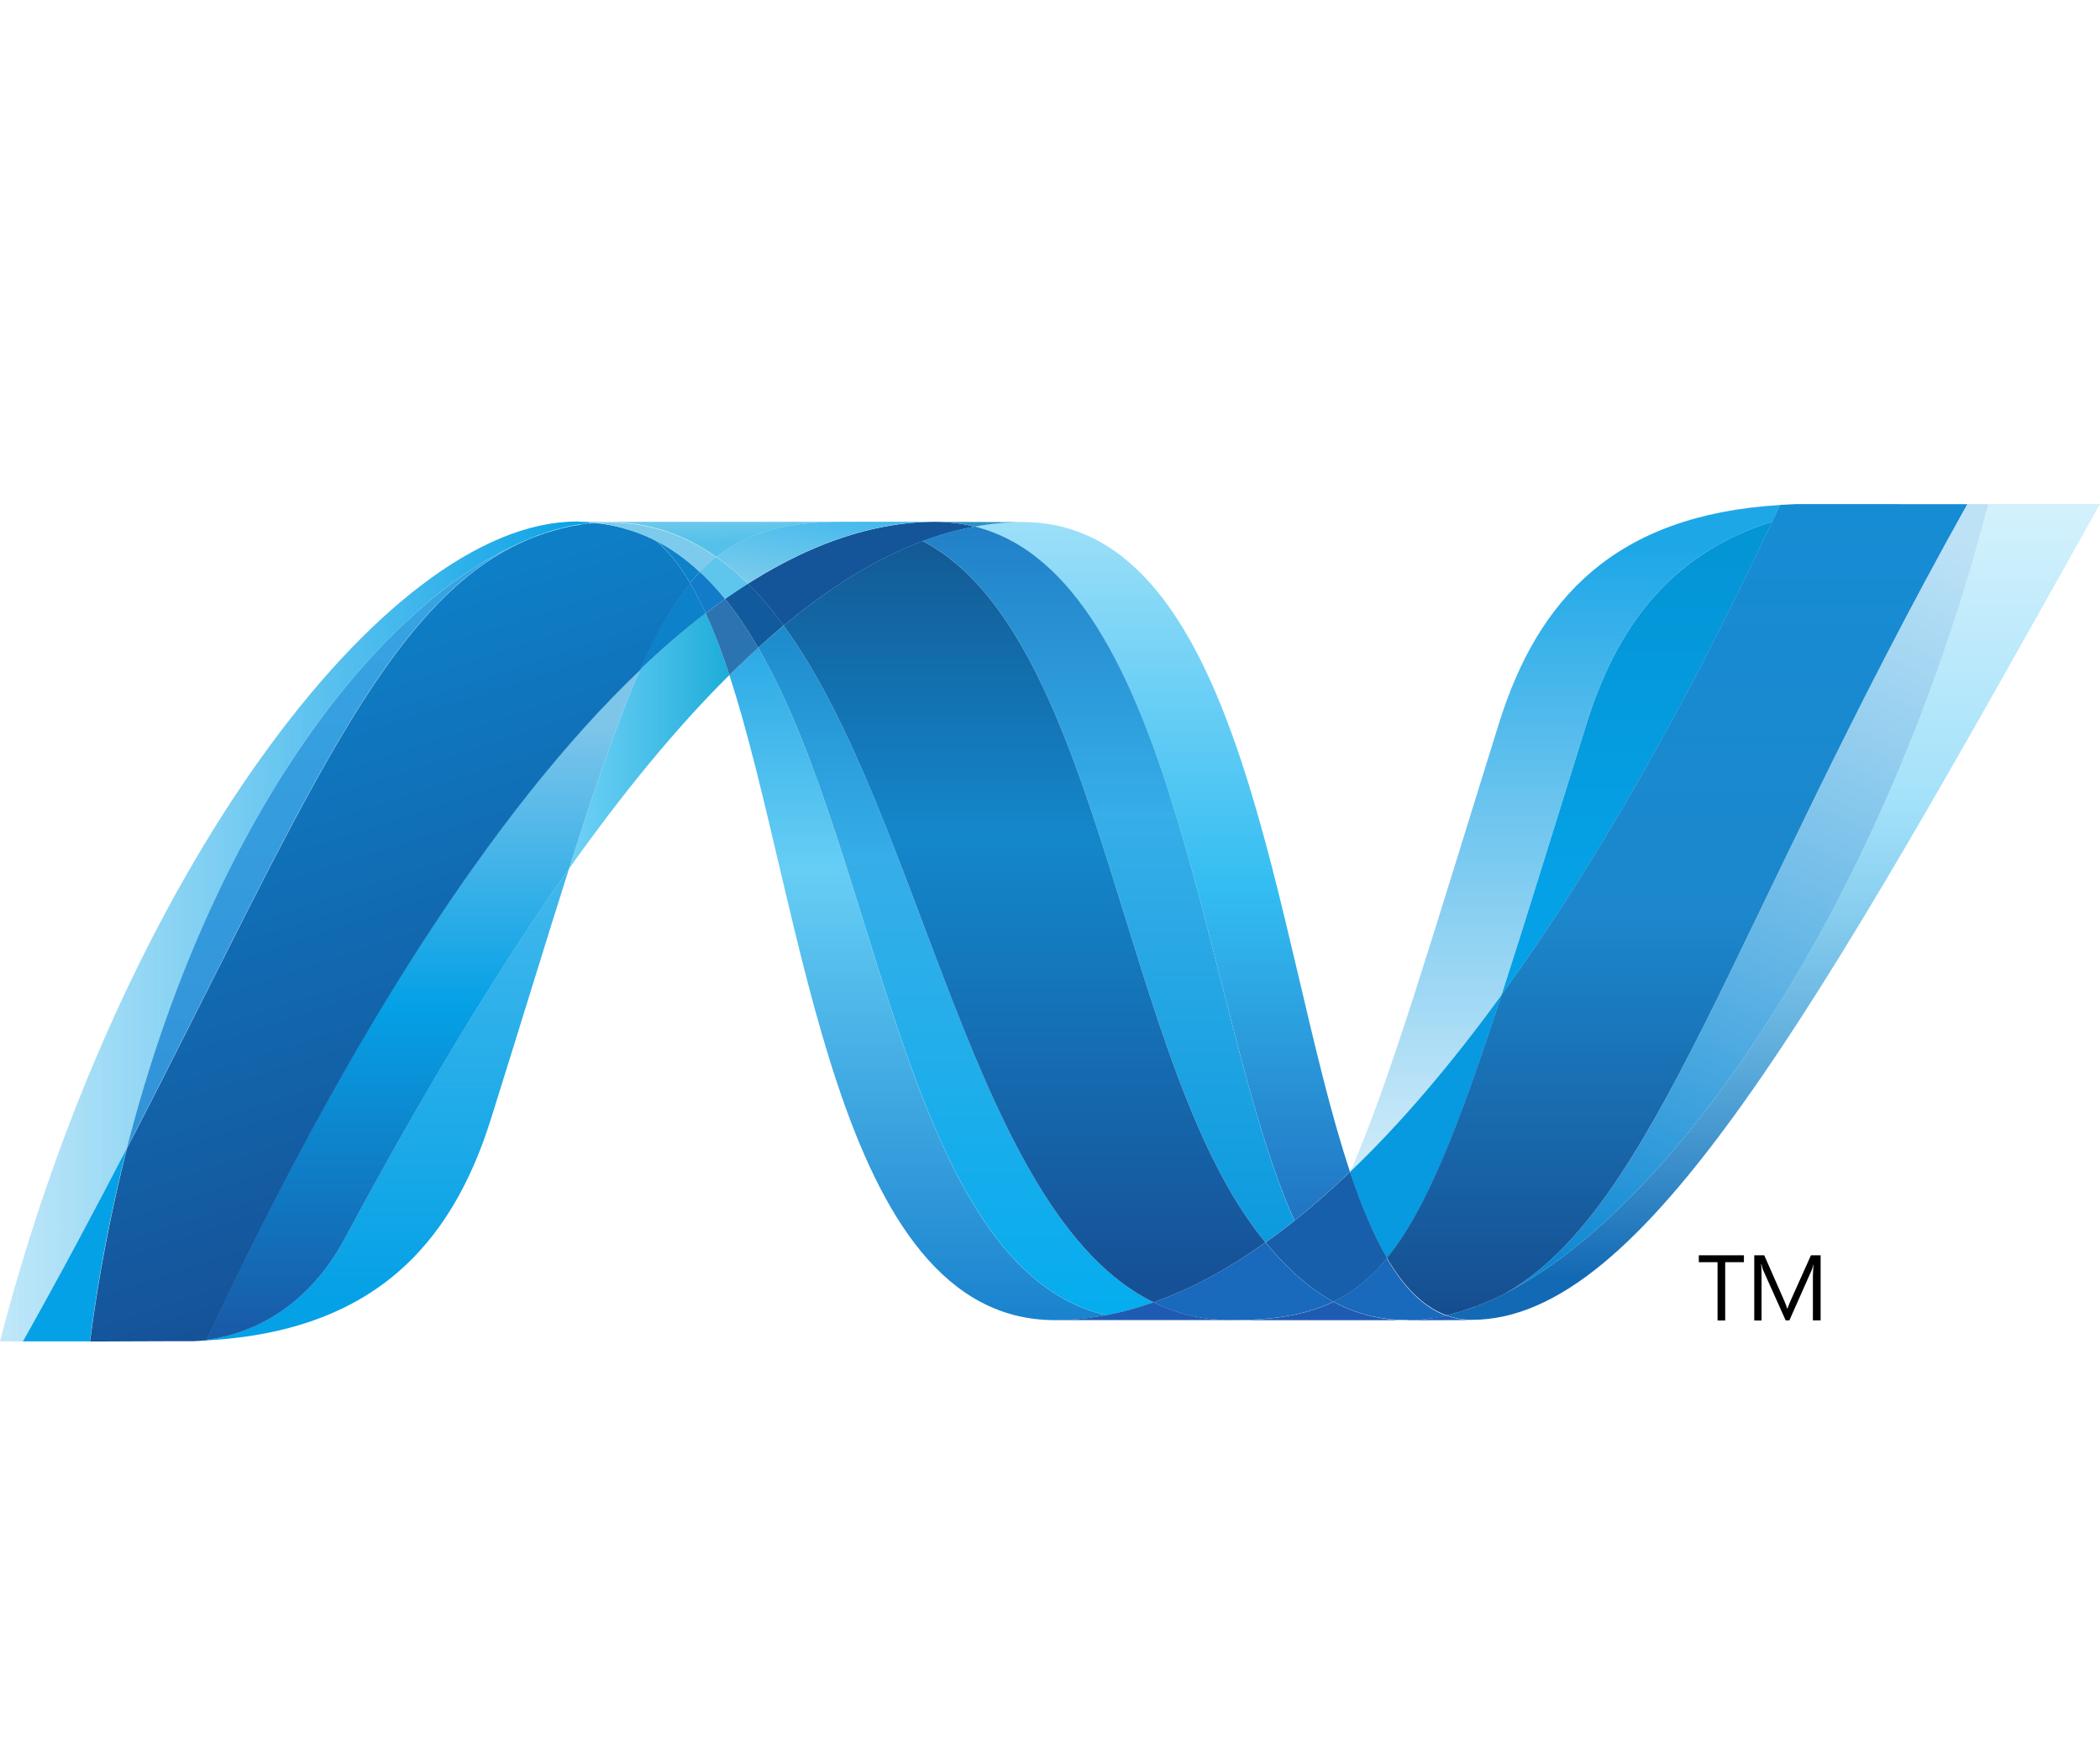
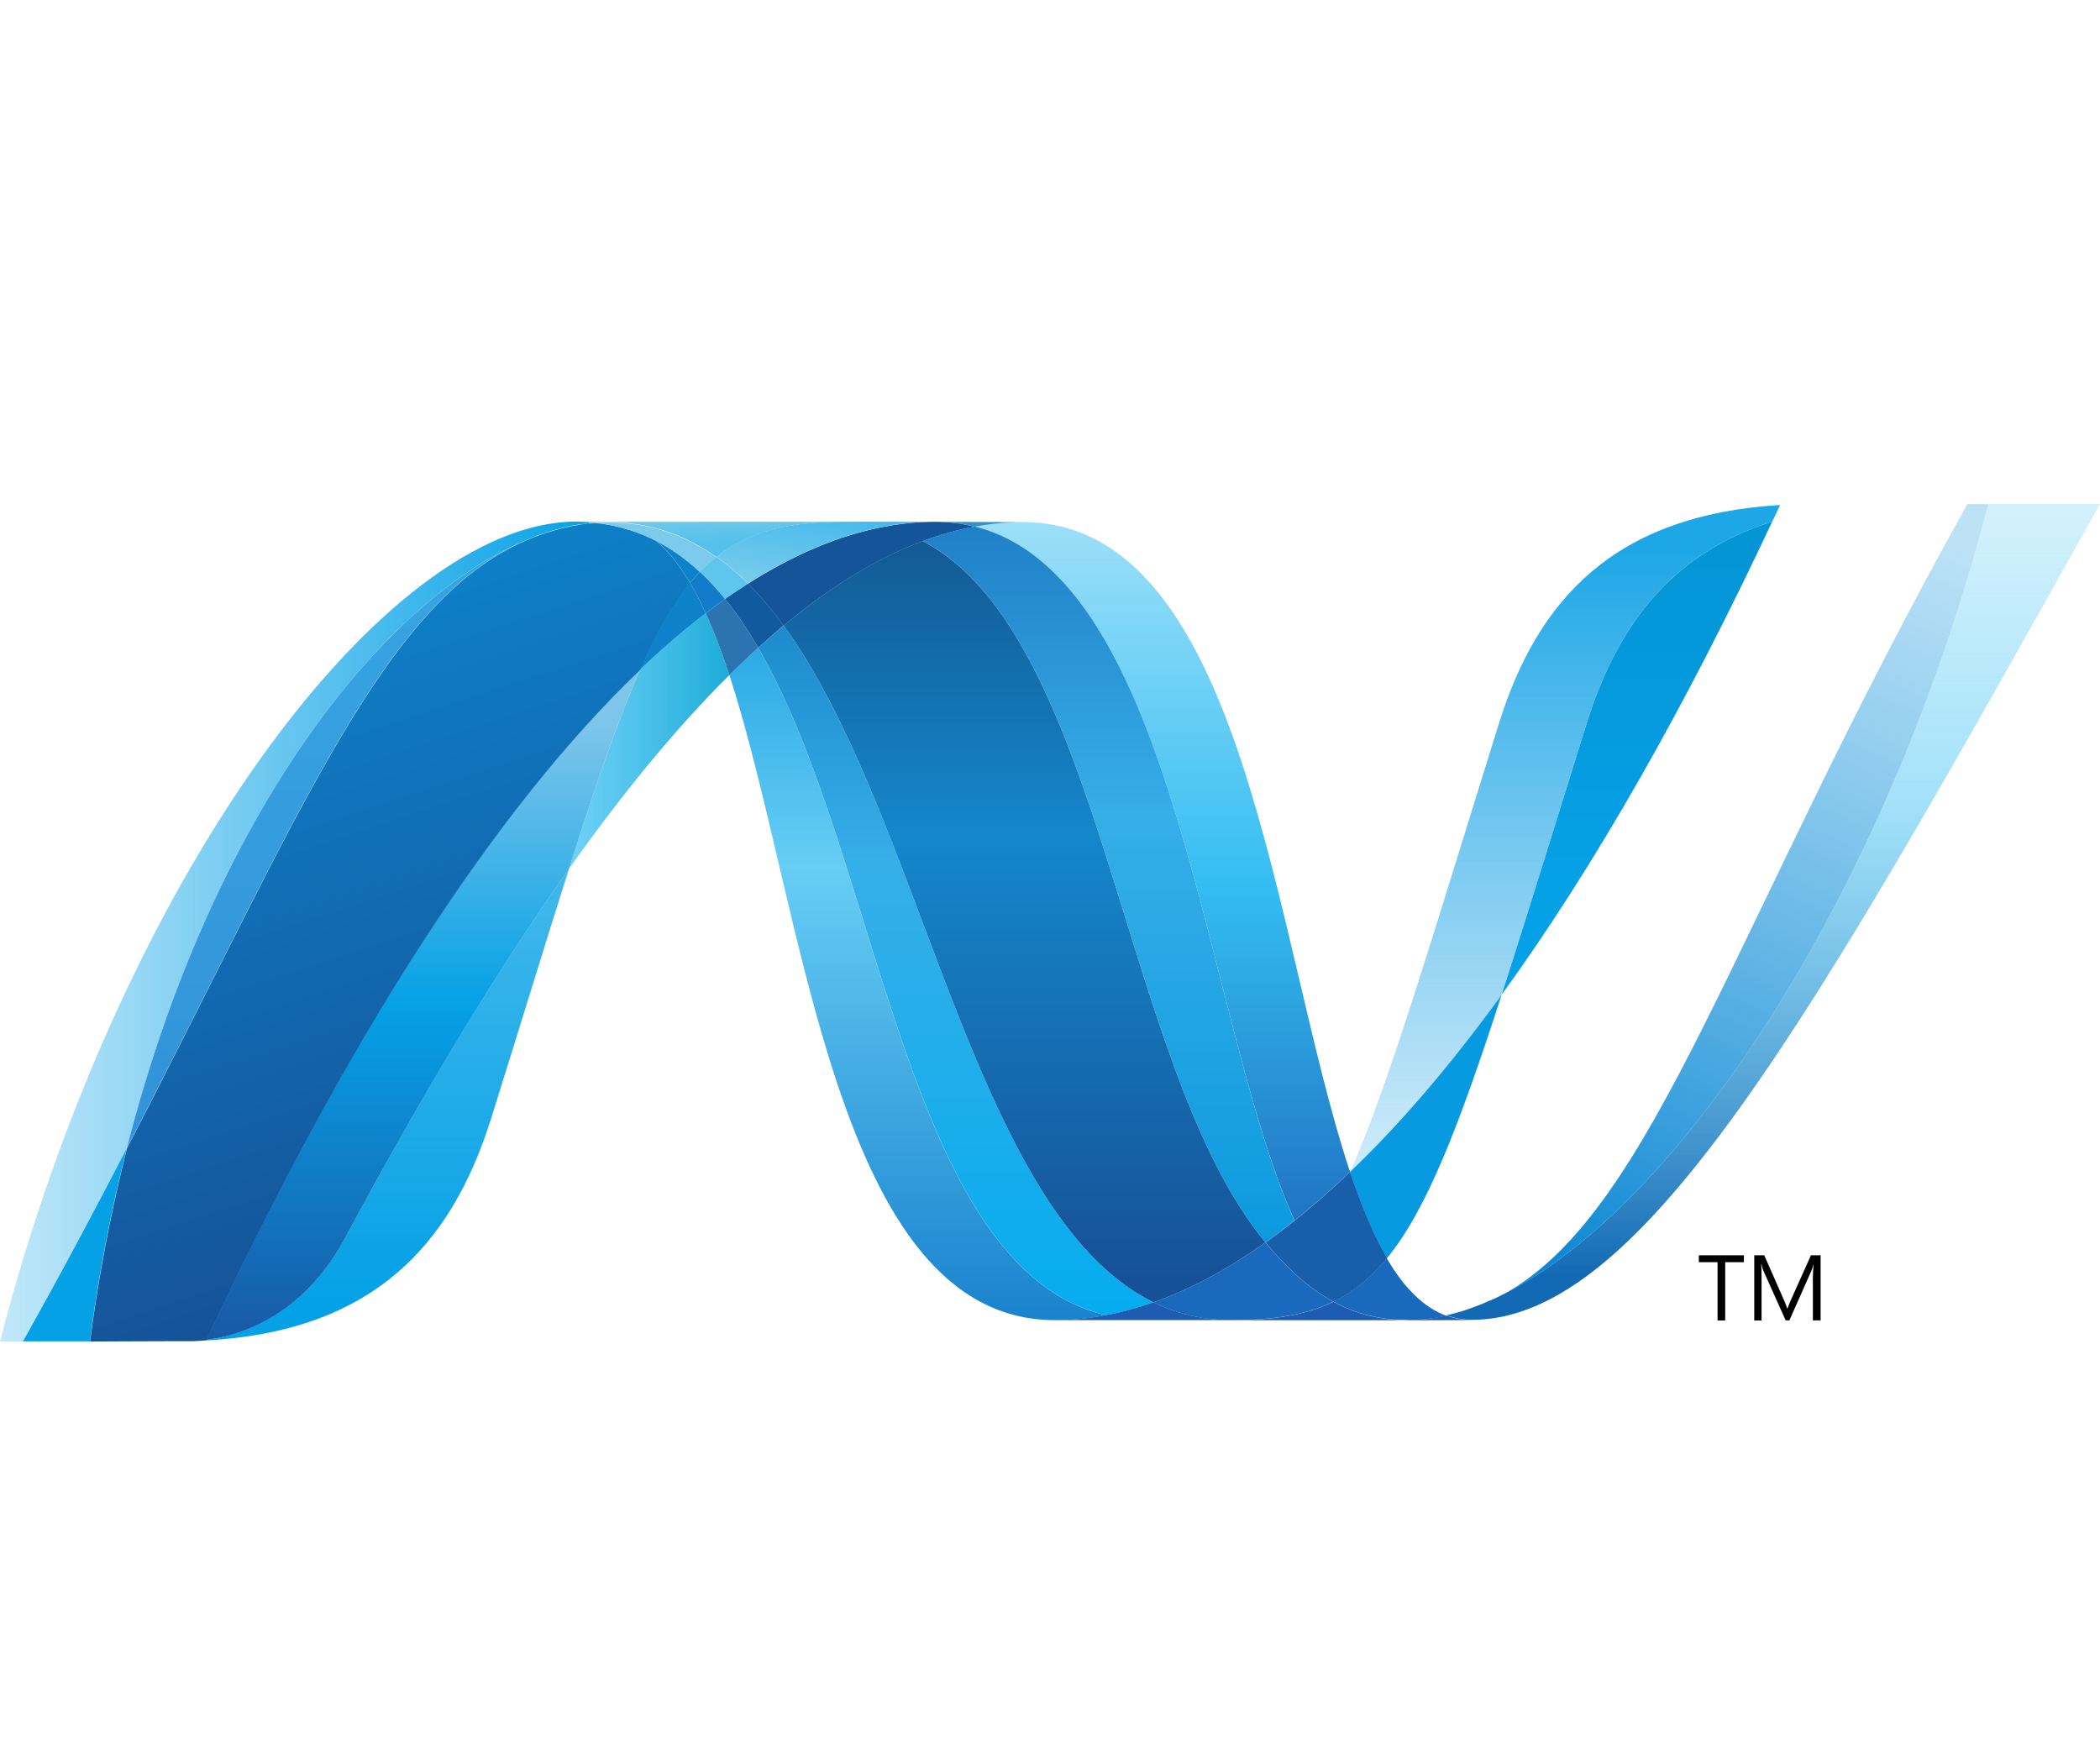
<svg xmlns="http://www.w3.org/2000/svg" width="25" height="21" viewBox="0 0 25 21" fill="none">
  <g clip-path="url(#clip0_3854_142747)">
    <path d="M8.683 8.037C9.584 10.795 9.925 15.716 12.56 15.716C12.76 15.716 12.963 15.696 13.166 15.657C10.771 15.098 10.487 10.231 9.026 7.71C8.909 7.817 8.795 7.926 8.683 8.037" fill="url(#paint0_linear_3854_142747)" />
    <path d="M9.026 7.71C10.488 10.231 10.772 15.098 13.167 15.657C13.355 15.623 13.543 15.57 13.732 15.504C11.583 14.45 10.988 9.723 9.329 7.448C9.226 7.534 9.125 7.621 9.026 7.71" fill="url(#paint1_linear_3854_142747)" />
    <path d="M11.132 6.212C10.932 6.212 10.729 6.232 10.525 6.271C9.992 6.371 9.45 6.601 8.904 6.949C9.053 7.096 9.195 7.265 9.329 7.449C9.884 6.987 10.436 6.647 10.985 6.442C11.186 6.367 11.393 6.309 11.603 6.27C11.449 6.231 11.291 6.212 11.132 6.212Z" fill="#14559A" />
    <path d="M15.411 14.531C15.639 14.348 15.86 14.155 16.072 13.951C15.156 11.206 14.828 6.215 12.175 6.215C11.986 6.215 11.794 6.233 11.603 6.268C14.02 6.87 14.329 12.134 15.411 14.531" fill="url(#paint2_linear_3854_142747)" />
    <path d="M11.603 6.27C11.449 6.231 11.291 6.212 11.132 6.212L12.175 6.216C11.986 6.216 11.794 6.234 11.603 6.27" fill="#3092C4" />
    <path d="M15.364 15.115C15.26 15.016 15.162 14.908 15.065 14.792C14.618 15.108 14.174 15.348 13.732 15.504C13.89 15.582 14.057 15.639 14.229 15.674C14.368 15.702 14.51 15.716 14.652 15.716C15.148 15.716 15.54 15.657 15.874 15.496C15.69 15.397 15.521 15.268 15.364 15.115Z" fill="#1969BC" />
    <path d="M10.985 6.44C13.15 7.574 13.338 12.707 15.065 14.791C15.183 14.708 15.298 14.621 15.41 14.531C14.329 12.134 14.02 6.869 11.604 6.268C11.393 6.308 11.186 6.365 10.985 6.44Z" fill="url(#paint3_linear_3854_142747)" />
    <path d="M9.329 7.448C10.988 9.723 11.582 14.449 13.732 15.504C14.174 15.348 14.619 15.108 15.065 14.791C13.338 12.707 13.15 7.574 10.985 6.441C10.436 6.645 9.884 6.986 9.329 7.448" fill="url(#paint4_linear_3854_142747)" />
    <path d="M7.621 7.969C7.361 8.558 7.095 9.332 6.774 10.342C7.413 9.441 8.05 8.664 8.683 8.036C8.596 7.767 8.502 7.519 8.401 7.299C8.129 7.508 7.869 7.732 7.621 7.969" fill="url(#paint5_linear_3854_142747)" />
    <path d="M8.632 7.13C8.554 7.186 8.477 7.242 8.401 7.3C8.502 7.521 8.596 7.768 8.683 8.037C8.795 7.926 8.91 7.817 9.026 7.711C8.904 7.5 8.773 7.305 8.632 7.13Z" fill="#2B74B1" />
    <path d="M8.904 6.947C8.812 7.006 8.721 7.067 8.631 7.129C8.773 7.304 8.903 7.499 9.026 7.71C9.125 7.62 9.226 7.533 9.328 7.447C9.195 7.263 9.053 7.095 8.904 6.947" fill="#125A9E" />
    <path d="M23.669 6.001C22.445 10.728 19.888 14.524 17.744 15.481H17.74C17.701 15.499 17.662 15.515 17.624 15.531C17.619 15.534 17.614 15.534 17.61 15.536C17.599 15.541 17.588 15.544 17.577 15.549C17.572 15.552 17.567 15.553 17.562 15.555C17.544 15.562 17.526 15.567 17.509 15.574C17.501 15.577 17.494 15.579 17.487 15.582C17.478 15.585 17.469 15.588 17.46 15.591C17.452 15.594 17.444 15.596 17.434 15.6C17.427 15.603 17.419 15.604 17.412 15.607C17.396 15.612 17.381 15.616 17.366 15.621C17.359 15.621 17.353 15.625 17.346 15.626C17.337 15.63 17.326 15.632 17.315 15.635C17.308 15.638 17.302 15.639 17.294 15.64C17.284 15.644 17.272 15.647 17.261 15.649L17.22 15.658C17.318 15.694 17.422 15.713 17.526 15.712C19.559 15.712 21.609 12.065 25 6H23.669L23.669 6.001Z" fill="url(#paint6_linear_3854_142747)" />
    <path d="M6.332 6.403C6.334 6.403 6.335 6.4 6.336 6.4C6.338 6.4 6.34 6.4 6.341 6.397H6.344C6.355 6.393 6.365 6.388 6.377 6.384C6.379 6.384 6.381 6.384 6.383 6.381C6.386 6.381 6.389 6.378 6.391 6.377C6.403 6.373 6.416 6.369 6.427 6.365H6.429C6.456 6.357 6.481 6.347 6.507 6.337C6.51 6.337 6.514 6.334 6.518 6.334C6.529 6.331 6.54 6.327 6.552 6.324C6.557 6.321 6.562 6.321 6.567 6.319C6.579 6.316 6.59 6.312 6.601 6.309C6.606 6.309 6.61 6.306 6.614 6.306C6.651 6.296 6.688 6.286 6.725 6.277C6.731 6.277 6.735 6.274 6.741 6.273C6.751 6.27 6.762 6.268 6.773 6.267C6.778 6.264 6.784 6.264 6.789 6.262C6.8 6.259 6.811 6.259 6.822 6.256H6.83C6.853 6.251 6.875 6.248 6.898 6.243H6.912C6.922 6.24 6.932 6.24 6.943 6.238C6.949 6.238 6.955 6.235 6.961 6.235C6.971 6.235 6.981 6.231 6.991 6.23C6.996 6.23 7.001 6.23 7.007 6.227C7.031 6.224 7.055 6.223 7.08 6.221C7.009 6.213 6.936 6.21 6.864 6.209C4.575 6.209 1.421 10.462 0 15.969H0.274C0.728 15.157 1.137 14.389 1.511 13.668C2.506 9.767 4.532 7.107 6.333 6.402" fill="url(#paint7_linear_3854_142747)" />
    <path d="M7.621 7.97C7.869 7.733 8.129 7.509 8.401 7.3C8.346 7.176 8.284 7.056 8.215 6.94C8.006 7.195 7.814 7.53 7.621 7.97Z" fill="#0D82CA" />
    <path d="M7.809 6.435C7.959 6.56 8.093 6.733 8.215 6.94C8.254 6.892 8.293 6.849 8.333 6.808C8.163 6.649 7.98 6.518 7.78 6.42C7.788 6.424 7.796 6.428 7.805 6.432C7.805 6.432 7.808 6.435 7.809 6.435" fill="#0D82CA" />
    <path d="M1.51 13.669C3.598 9.642 4.587 7.093 6.332 6.403C4.532 7.108 2.505 9.769 1.51 13.669" fill="url(#paint8_linear_3854_142747)" />
    <path d="M8.333 6.808C8.293 6.849 8.254 6.893 8.215 6.94C8.284 7.057 8.346 7.177 8.401 7.3C8.477 7.242 8.554 7.185 8.632 7.13C8.54 7.016 8.44 6.908 8.333 6.808Z" fill="#127BCA" />
    <path d="M2.458 15.951C2.445 15.954 2.432 15.954 2.42 15.956H2.413C2.402 15.956 2.391 15.959 2.381 15.959H2.375C2.349 15.962 2.323 15.962 2.299 15.964H2.291C4.403 15.905 5.369 14.846 5.848 13.31C6.213 12.146 6.512 11.165 6.774 10.342C5.889 11.589 5 13.075 4.106 14.74C3.675 15.543 3.02 15.878 2.458 15.95" fill="url(#paint9_linear_3854_142747)" />
    <path d="M2.458 15.951C3.02 15.88 3.675 15.545 4.106 14.742C5 13.077 5.89 11.59 6.774 10.343C7.095 9.332 7.361 8.559 7.621 7.97C5.859 9.649 4.09 12.441 2.458 15.951" fill="url(#paint10_linear_3854_142747)" />
    <path d="M1.51 13.669C1.137 14.39 0.728 15.158 0.273 15.969H1.07C1.17 15.194 1.317 14.426 1.51 13.669" fill="#05A1E6" />
    <path d="M7.007 6.229C7.001 6.229 6.996 6.232 6.99 6.232C6.981 6.235 6.971 6.235 6.961 6.236C6.955 6.236 6.949 6.236 6.943 6.239C6.932 6.242 6.922 6.243 6.912 6.245C6.907 6.245 6.902 6.245 6.898 6.248C6.875 6.252 6.852 6.256 6.83 6.26H6.822C6.811 6.263 6.8 6.265 6.789 6.266C6.784 6.269 6.778 6.269 6.773 6.271C6.762 6.274 6.751 6.275 6.741 6.277C6.735 6.28 6.731 6.28 6.725 6.281C6.688 6.29 6.651 6.299 6.614 6.31C6.61 6.31 6.606 6.313 6.601 6.313C6.59 6.317 6.579 6.32 6.567 6.323C6.562 6.327 6.557 6.327 6.552 6.328C6.541 6.331 6.529 6.334 6.518 6.338C6.514 6.338 6.51 6.341 6.506 6.341C6.481 6.351 6.455 6.36 6.429 6.368C6.417 6.372 6.405 6.376 6.393 6.381C6.388 6.384 6.384 6.385 6.378 6.387C6.367 6.39 6.356 6.395 6.345 6.399C6.342 6.402 6.337 6.403 6.335 6.404C4.589 7.094 3.6 9.643 1.512 13.67C1.32 14.427 1.173 15.195 1.072 15.97H1.184C1.499 15.97 1.588 15.967 1.95 15.967H2.301C2.326 15.964 2.352 15.964 2.378 15.962H2.383C2.393 15.962 2.404 15.959 2.415 15.959H2.422C2.434 15.959 2.447 15.956 2.46 15.954C4.092 12.445 5.861 9.653 7.623 7.974C7.817 7.534 8.008 7.198 8.217 6.944C8.095 6.737 7.961 6.564 7.811 6.439C7.811 6.439 7.807 6.439 7.807 6.436C7.798 6.432 7.791 6.428 7.782 6.424C7.774 6.419 7.766 6.416 7.758 6.411C7.749 6.408 7.741 6.404 7.733 6.4C7.723 6.396 7.715 6.392 7.705 6.388C7.698 6.384 7.691 6.381 7.683 6.378C7.668 6.372 7.652 6.366 7.637 6.359C7.63 6.356 7.624 6.354 7.617 6.351C7.606 6.347 7.594 6.342 7.583 6.337C7.577 6.334 7.571 6.334 7.564 6.331C7.548 6.326 7.532 6.32 7.516 6.315H7.512C7.494 6.309 7.476 6.304 7.457 6.299C7.452 6.296 7.449 6.296 7.444 6.295C7.428 6.291 7.413 6.286 7.398 6.282C7.394 6.282 7.39 6.279 7.387 6.279C7.349 6.269 7.31 6.261 7.271 6.253C7.267 6.253 7.263 6.25 7.259 6.25C7.242 6.247 7.225 6.244 7.208 6.242C7.204 6.239 7.202 6.239 7.198 6.239C7.179 6.236 7.159 6.233 7.139 6.231H7.128C7.112 6.228 7.097 6.228 7.083 6.226C7.057 6.229 7.033 6.231 7.009 6.233" fill="url(#paint11_linear_3854_142747)" />
    <path d="M18.887 8.617C18.485 9.905 18.16 10.967 17.877 11.841C18.979 10.323 20.065 8.413 21.098 6.209C19.892 6.588 19.249 7.456 18.887 8.617Z" fill="url(#paint12_linear_3854_142747)" />
    <path d="M17.912 15.401C17.855 15.43 17.799 15.457 17.744 15.482C19.887 14.525 22.445 10.728 23.669 6.001H23.421C20.608 11.032 19.703 14.399 17.912 15.401Z" fill="url(#paint13_linear_3854_142747)" />
    <path d="M16.512 14.978C16.979 14.408 17.359 13.439 17.877 11.842C17.279 12.665 16.677 13.373 16.074 13.949C16.074 13.953 16.074 13.953 16.071 13.954C16.202 14.349 16.347 14.697 16.511 14.978" fill="#079AE1" />
    <path d="M16.512 14.977C16.353 15.171 16.185 15.319 15.998 15.429C15.957 15.453 15.916 15.475 15.873 15.496C16.076 15.606 16.298 15.676 16.528 15.702C16.563 15.706 16.598 15.709 16.634 15.711H16.641C16.657 15.711 16.675 15.711 16.692 15.714H16.867C16.873 15.714 16.88 15.714 16.887 15.711C16.899 15.711 16.912 15.711 16.925 15.708H16.944C16.957 15.708 16.972 15.705 16.986 15.704H16.989C16.993 15.704 16.998 15.7 17.002 15.7C17.017 15.697 17.032 15.696 17.047 15.694H17.06C17.076 15.691 17.093 15.688 17.11 15.685H17.118C17.152 15.679 17.185 15.672 17.218 15.664C16.942 15.563 16.71 15.323 16.511 14.983" fill="#1969BC" />
    <path d="M12.56 15.715C12.761 15.715 12.963 15.695 13.167 15.656C13.355 15.622 13.544 15.569 13.732 15.503C13.89 15.581 14.057 15.638 14.229 15.673C14.368 15.701 14.51 15.715 14.653 15.715H12.56Z" fill="#1E5CB3" />
    <path d="M14.653 15.717C15.148 15.717 15.54 15.658 15.874 15.498C16.077 15.608 16.299 15.678 16.528 15.704C16.563 15.708 16.598 15.711 16.635 15.714H16.641C16.658 15.714 16.675 15.714 16.693 15.717H16.753H14.651H14.653V15.717Z" fill="#1E5CB3" />
    <path d="M16.754 15.714H16.869C16.875 15.714 16.882 15.714 16.888 15.711C16.901 15.711 16.914 15.711 16.927 15.708H16.946C16.959 15.708 16.974 15.705 16.988 15.703H16.991C16.995 15.703 17 15.7 17.004 15.7C17.018 15.697 17.034 15.696 17.048 15.693C17.053 15.693 17.057 15.693 17.062 15.69C17.078 15.687 17.096 15.685 17.113 15.682H17.12C17.154 15.676 17.187 15.669 17.221 15.661C17.319 15.697 17.422 15.715 17.527 15.715L16.755 15.718L16.754 15.714Z" fill="#1D60B5" />
    <path d="M16.072 13.955V13.952C15.861 14.155 15.64 14.349 15.411 14.532C15.299 14.622 15.184 14.708 15.066 14.791C15.163 14.908 15.261 15.016 15.365 15.115C15.523 15.268 15.691 15.397 15.875 15.496C15.917 15.476 15.958 15.453 15.999 15.43C16.186 15.32 16.354 15.172 16.513 14.978C16.349 14.697 16.205 14.349 16.073 13.955" fill="#175FAB" />
-     <path d="M22.635 6.001H21.387C21.319 6.005 21.254 6.007 21.189 6.011C21.158 6.077 21.127 6.142 21.097 6.208C20.063 8.413 18.978 10.322 17.876 11.841C17.357 13.437 16.977 14.406 16.511 14.976C16.71 15.317 16.942 15.556 17.218 15.658C17.226 15.655 17.232 15.655 17.24 15.653H17.244C17.249 15.653 17.254 15.65 17.259 15.65C17.27 15.646 17.283 15.644 17.294 15.641C17.301 15.638 17.307 15.637 17.314 15.635C17.325 15.632 17.336 15.63 17.345 15.627C17.352 15.624 17.358 15.623 17.365 15.622C17.381 15.616 17.395 15.613 17.41 15.608C17.418 15.605 17.425 15.602 17.433 15.6C17.442 15.597 17.451 15.595 17.459 15.591C17.468 15.587 17.478 15.586 17.486 15.582C17.493 15.579 17.5 15.577 17.507 15.574C17.526 15.568 17.543 15.562 17.561 15.555C17.566 15.555 17.571 15.551 17.576 15.55C17.587 15.545 17.598 15.542 17.609 15.537C17.613 15.534 17.618 15.533 17.623 15.532C17.661 15.516 17.7 15.5 17.739 15.482H17.743C17.8 15.457 17.856 15.43 17.911 15.402C19.703 14.399 20.607 11.032 23.42 6.002H22.634L22.635 6.001H22.635Z" fill="url(#paint14_linear_3854_142747)" />
    <path d="M7.081 6.223C7.085 6.223 7.089 6.223 7.093 6.226C7.104 6.226 7.115 6.226 7.126 6.23H7.137C7.157 6.233 7.176 6.235 7.196 6.238C7.2 6.238 7.203 6.238 7.206 6.241C7.223 6.244 7.24 6.247 7.257 6.249C7.26 6.249 7.265 6.252 7.269 6.252C7.308 6.26 7.347 6.268 7.385 6.278C7.388 6.278 7.392 6.281 7.395 6.281C7.411 6.285 7.426 6.29 7.442 6.294C7.447 6.294 7.45 6.298 7.455 6.298C7.474 6.303 7.491 6.308 7.51 6.314C7.511 6.314 7.512 6.314 7.514 6.317C7.53 6.322 7.546 6.328 7.562 6.334C7.569 6.337 7.575 6.338 7.581 6.34C7.592 6.345 7.605 6.349 7.615 6.354C7.622 6.354 7.628 6.359 7.635 6.361C7.65 6.368 7.666 6.374 7.681 6.38C7.689 6.383 7.696 6.387 7.703 6.39C7.712 6.394 7.721 6.399 7.731 6.402C7.739 6.406 7.748 6.41 7.756 6.413C7.764 6.418 7.772 6.421 7.78 6.426C7.98 6.524 8.163 6.655 8.333 6.814C8.394 6.749 8.46 6.69 8.53 6.635C8.158 6.371 7.736 6.22 7.25 6.22C7.194 6.22 7.138 6.224 7.081 6.228" fill="#7DCBEC" />
    <path d="M8.333 6.809C8.44 6.909 8.54 7.017 8.631 7.131C8.721 7.068 8.812 7.008 8.904 6.949C8.788 6.832 8.663 6.726 8.529 6.631C8.459 6.685 8.394 6.745 8.333 6.809" fill="#5EC5ED" />
    <path d="M7.08 6.223C7.137 6.218 7.194 6.216 7.25 6.216C7.736 6.216 8.157 6.367 8.529 6.631C8.922 6.321 9.396 6.212 10.055 6.212H6.864C6.938 6.212 7.009 6.217 7.08 6.223Z" fill="url(#paint15_linear_3854_142747)" />
    <path d="M10.055 6.211C9.396 6.211 8.922 6.319 8.529 6.629C8.663 6.724 8.788 6.831 8.904 6.947C9.45 6.6 9.992 6.369 10.525 6.269C10.725 6.231 10.928 6.211 11.132 6.211H10.055Z" fill="url(#paint16_linear_3854_142747)" />
    <path d="M17.877 11.843C18.16 10.968 18.485 9.906 18.887 8.617C19.25 7.456 19.892 6.588 21.098 6.21C21.13 6.145 21.16 6.078 21.191 6.012C19.225 6.13 18.306 7.131 17.844 8.614C17.036 11.202 16.546 12.88 16.074 13.949C16.677 13.372 17.279 12.665 17.877 11.843Z" fill="url(#paint17_linear_3854_142747)" />
    <path d="M20.761 15.026H20.538V15.72H20.447V15.026H20.224V14.944H20.761V15.026H20.761ZM21.673 15.719H21.582V15.199C21.582 15.158 21.586 15.107 21.59 15.048C21.581 15.083 21.573 15.108 21.566 15.124L21.302 15.719H21.258L20.993 15.128C20.985 15.112 20.978 15.085 20.969 15.048H20.966C20.969 15.079 20.971 15.13 20.971 15.2V15.72H20.884V14.944H21.003L21.241 15.485C21.259 15.526 21.27 15.557 21.276 15.578H21.279C21.295 15.535 21.308 15.504 21.317 15.483L21.559 14.944H21.674V15.719H21.673Z" fill="black" />
  </g>
  <defs>
    <linearGradient id="paint0_linear_3854_142747" x1="10.924" y1="6.148" x2="10.924" y2="18.087" gradientUnits="userSpaceOnUse">
      <stop stop-color="#0994DC" />
      <stop offset="0.35" stop-color="#66CEF5" />
      <stop offset="0.846" stop-color="#127BCA" />
      <stop offset="1" stop-color="#127BCA" />
    </linearGradient>
    <linearGradient id="paint1_linear_3854_142747" x1="11.379" y1="5.846" x2="11.379" y2="18.089" gradientUnits="userSpaceOnUse">
      <stop stop-color="#0E76BC" />
      <stop offset="0.36" stop-color="#36AEE8" />
      <stop offset="0.846" stop-color="#00ADEF" />
      <stop offset="1" stop-color="#00ADEF" />
    </linearGradient>
    <linearGradient id="paint2_linear_3854_142747" x1="13.837" y1="15.44" x2="13.837" y2="5.698" gradientUnits="userSpaceOnUse">
      <stop stop-color="#1C63B7" />
      <stop offset="0.5" stop-color="#33BDF2" />
      <stop offset="1" stop-color="#33BDF2" stop-opacity="0.42" />
    </linearGradient>
    <linearGradient id="paint3_linear_3854_142747" x1="13.198" y1="4.605" x2="13.198" y2="17.316" gradientUnits="userSpaceOnUse">
      <stop stop-color="#166AB8" />
      <stop offset="0.4" stop-color="#36AEE8" />
      <stop offset="0.846" stop-color="#0798DD" />
      <stop offset="1" stop-color="#0798DD" />
    </linearGradient>
    <linearGradient id="paint4_linear_3854_142747" x1="12.197" y1="4.672" x2="12.197" y2="18.189" gradientUnits="userSpaceOnUse">
      <stop stop-color="#124379" />
      <stop offset="0.39" stop-color="#1487CB" />
      <stop offset="0.78" stop-color="#165197" />
      <stop offset="1" stop-color="#165197" />
    </linearGradient>
    <linearGradient id="paint5_linear_3854_142747" x1="6.774" y1="8.821" x2="8.683" y2="8.821" gradientUnits="userSpaceOnUse">
      <stop stop-color="#33BDF2" stop-opacity="0.698" />
      <stop offset="1" stop-color="#1DACD8" />
    </linearGradient>
    <linearGradient id="paint6_linear_3854_142747" x1="21.111" y1="15.196" x2="21.111" y2="5.706" gradientUnits="userSpaceOnUse">
      <stop stop-color="#136AB4" />
      <stop offset="0.6" stop-color="#59CAF5" stop-opacity="0.549" />
      <stop offset="1" stop-color="#59CAF5" stop-opacity="0.235" />
    </linearGradient>
    <linearGradient id="paint7_linear_3854_142747" x1="-7.08041e-05" y1="11.089" x2="7.08" y2="11.089" gradientUnits="userSpaceOnUse">
      <stop stop-color="#05A1E6" stop-opacity="0.247" />
      <stop offset="1" stop-color="#05A1E6" />
    </linearGradient>
    <linearGradient id="paint8_linear_3854_142747" x1="3.921" y1="15.435" x2="3.921" y2="5.719" gradientUnits="userSpaceOnUse">
      <stop stop-color="#318ED5" />
      <stop offset="1" stop-color="#38A7E4" />
    </linearGradient>
    <linearGradient id="paint9_linear_3854_142747" x1="4.532" y1="15.469" x2="4.532" y2="6.024" gradientUnits="userSpaceOnUse">
      <stop stop-color="#05A1E6" />
      <stop offset="1" stop-color="#05A1E6" stop-opacity="0.549" />
    </linearGradient>
    <linearGradient id="paint10_linear_3854_142747" x1="5.04" y1="15.952" x2="5.04" y2="7.971" gradientUnits="userSpaceOnUse">
      <stop stop-color="#1959A6" />
      <stop offset="0.5" stop-color="#05A1E6" />
      <stop offset="0.918" stop-color="#7EC5EA" />
      <stop offset="1" stop-color="#7EC5EA" />
    </linearGradient>
    <linearGradient id="paint11_linear_3854_142747" x1="5.345" y1="15.441" x2="2.637" y2="7.175" gradientUnits="userSpaceOnUse">
      <stop stop-color="#165096" />
      <stop offset="1" stop-color="#0D82CA" />
    </linearGradient>
    <linearGradient id="paint12_linear_3854_142747" x1="19.488" y1="10.546" x2="19.488" y2="6.023" gradientUnits="userSpaceOnUse">
      <stop stop-color="#05A1E6" />
      <stop offset="0.874" stop-color="#0495D6" />
      <stop offset="1" stop-color="#0495D6" />
    </linearGradient>
    <linearGradient id="paint13_linear_3854_142747" x1="21.61" y1="5.607" x2="17.392" y2="14.962" gradientUnits="userSpaceOnUse">
      <stop stop-color="#38A7E4" stop-opacity="0.329" />
      <stop offset="0.962" stop-color="#0E88D3" />
      <stop offset="1" stop-color="#0E88D3" />
    </linearGradient>
    <linearGradient id="paint14_linear_3854_142747" x1="19.966" y1="5.973" x2="19.966" y2="15.839" gradientUnits="userSpaceOnUse">
      <stop stop-color="#168CD4" />
      <stop offset="0.5" stop-color="#1C87CC" />
      <stop offset="1" stop-color="#154B8D" />
    </linearGradient>
    <linearGradient id="paint15_linear_3854_142747" x1="7.396" y1="5.771" x2="7.439" y2="6.806" gradientUnits="userSpaceOnUse">
      <stop stop-color="#97D6EE" />
      <stop offset="0.703" stop-color="#55C1EA" />
      <stop offset="1" stop-color="#55C1EA" />
    </linearGradient>
    <linearGradient id="paint16_linear_3854_142747" x1="8.709" y1="6.901" x2="8.902" y2="5.805" gradientUnits="userSpaceOnUse">
      <stop stop-color="#7ACCEC" />
      <stop offset="1" stop-color="#3FB7ED" />
    </linearGradient>
    <linearGradient id="paint17_linear_3854_142747" x1="18.632" y1="6.517" x2="18.632" y2="16.168" gradientUnits="userSpaceOnUse">
      <stop stop-color="#1DA7E7" />
      <stop offset="1" stop-color="#37ABE7" stop-opacity="0" />
    </linearGradient>
    <clipPath id="clip0_3854_142747">
      <rect width="25" height="21" fill="white" />
    </clipPath>
  </defs>
</svg>